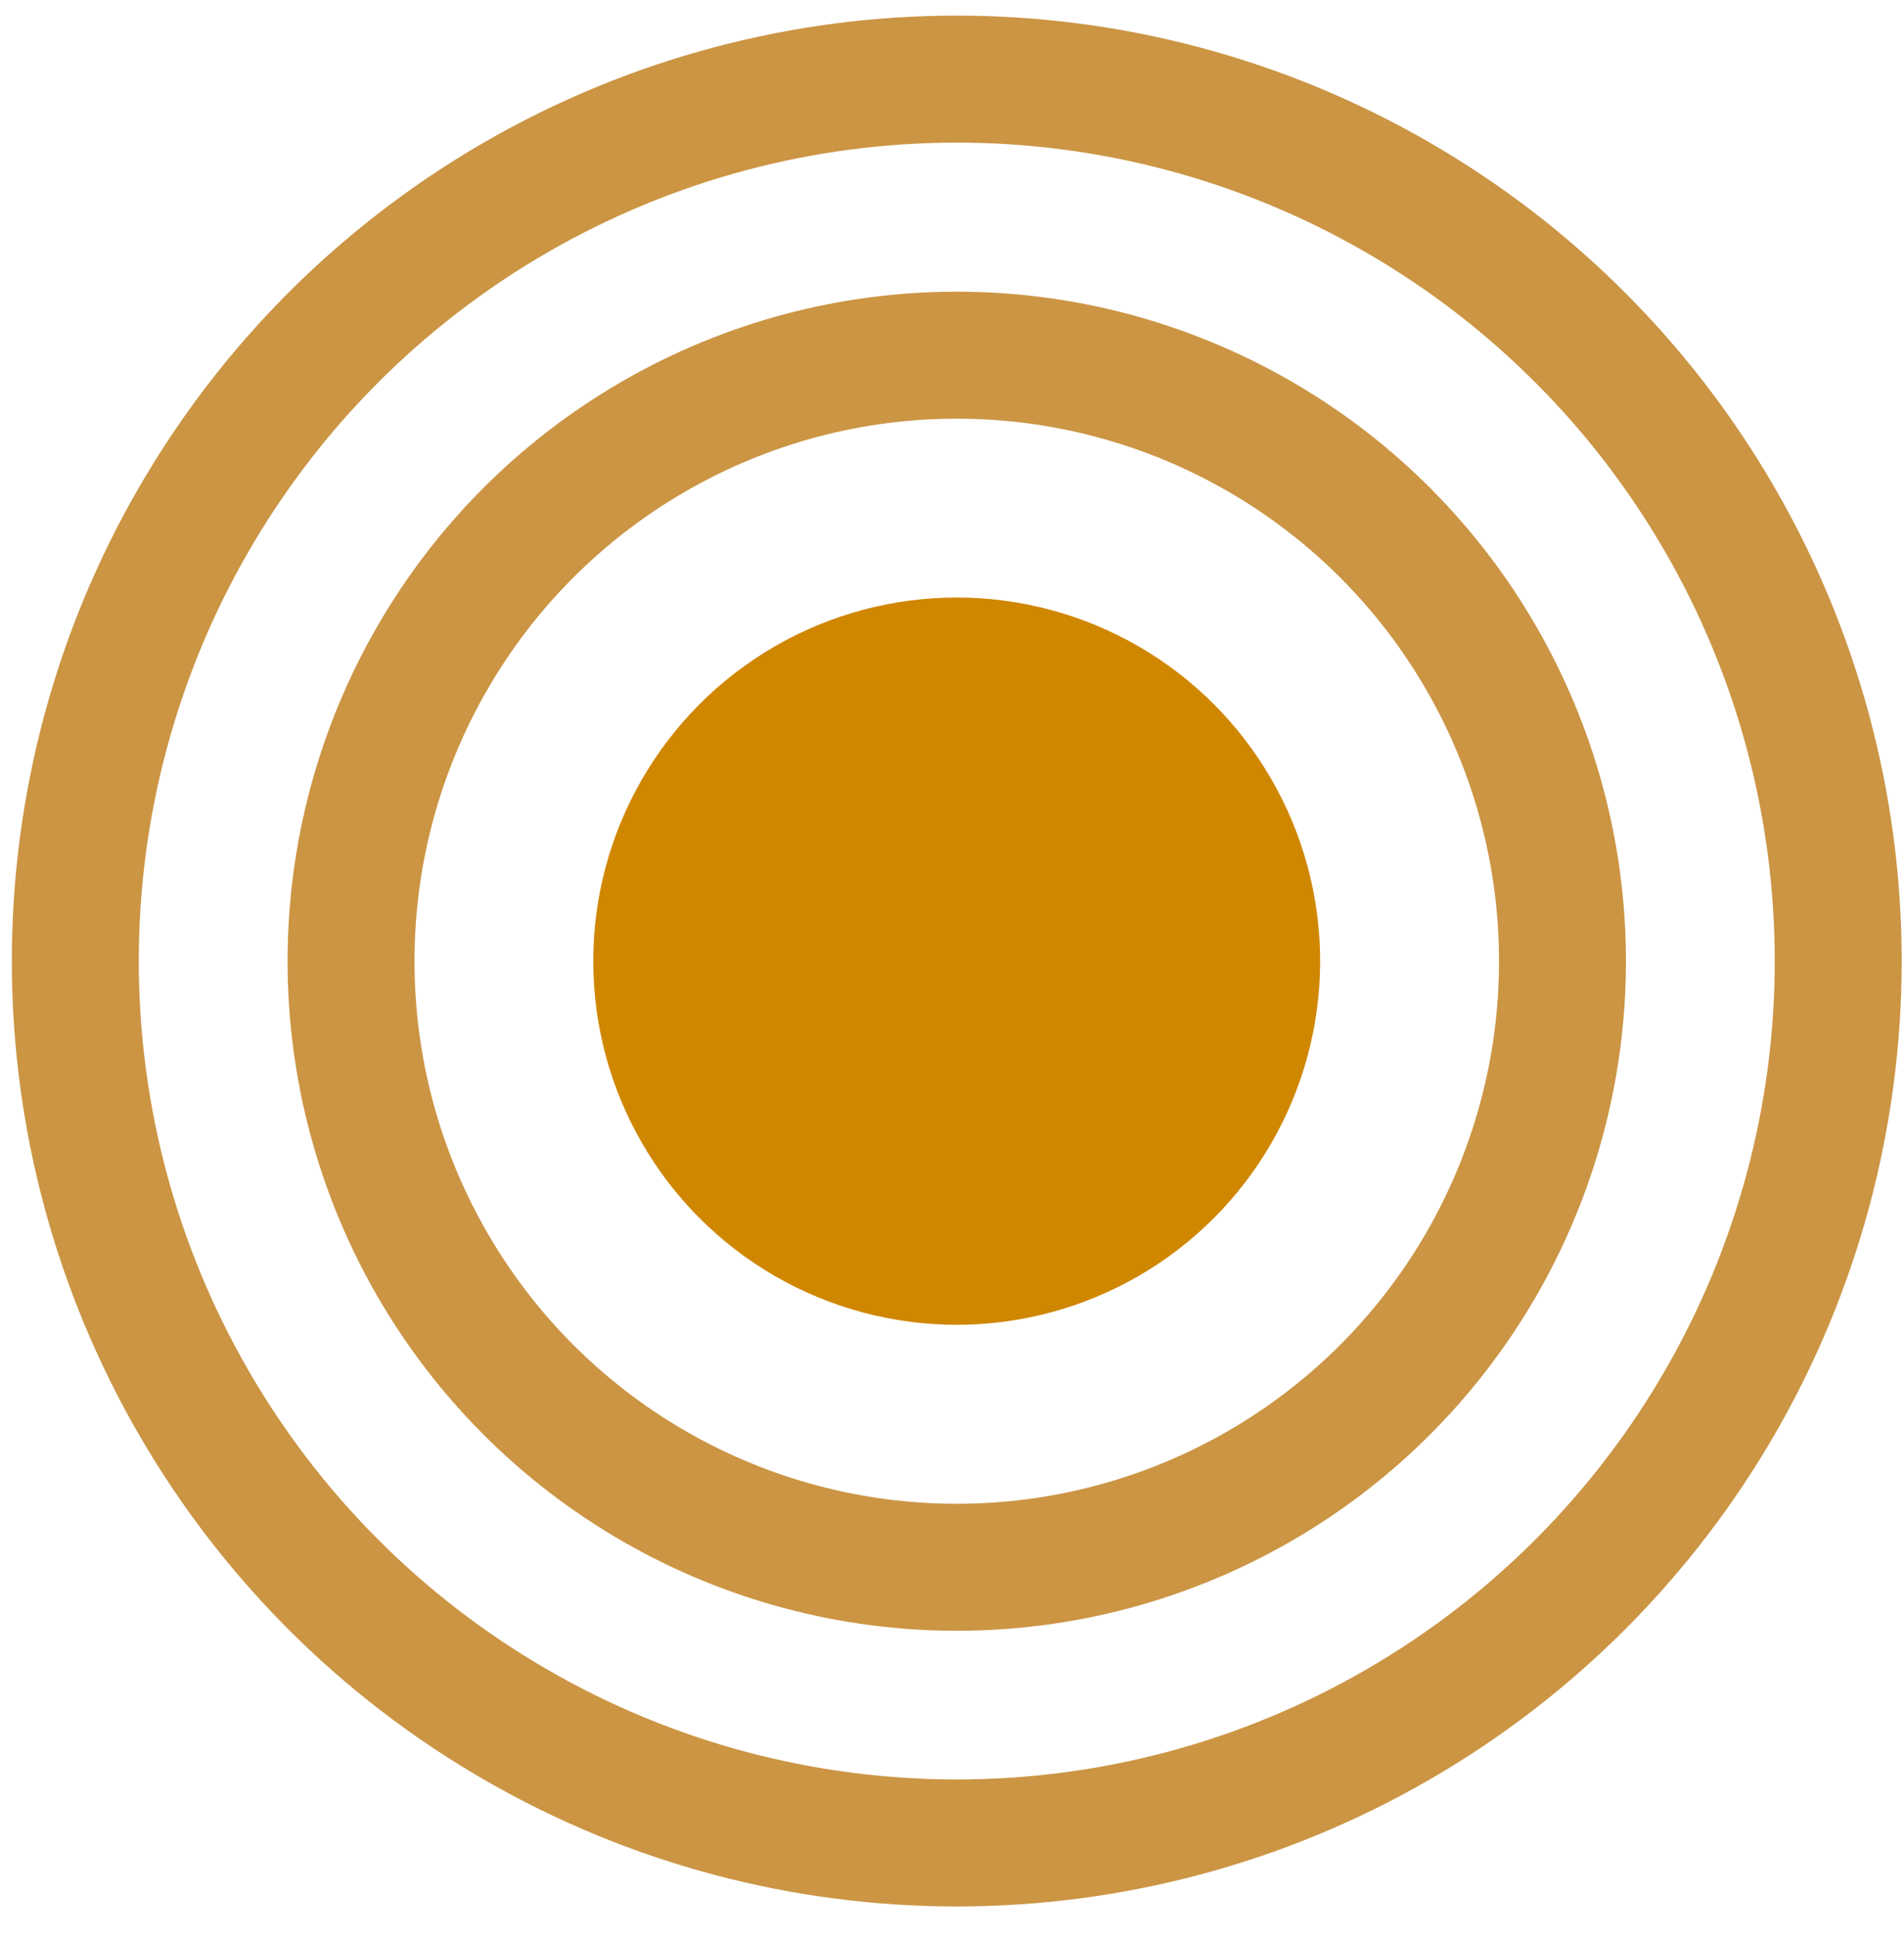
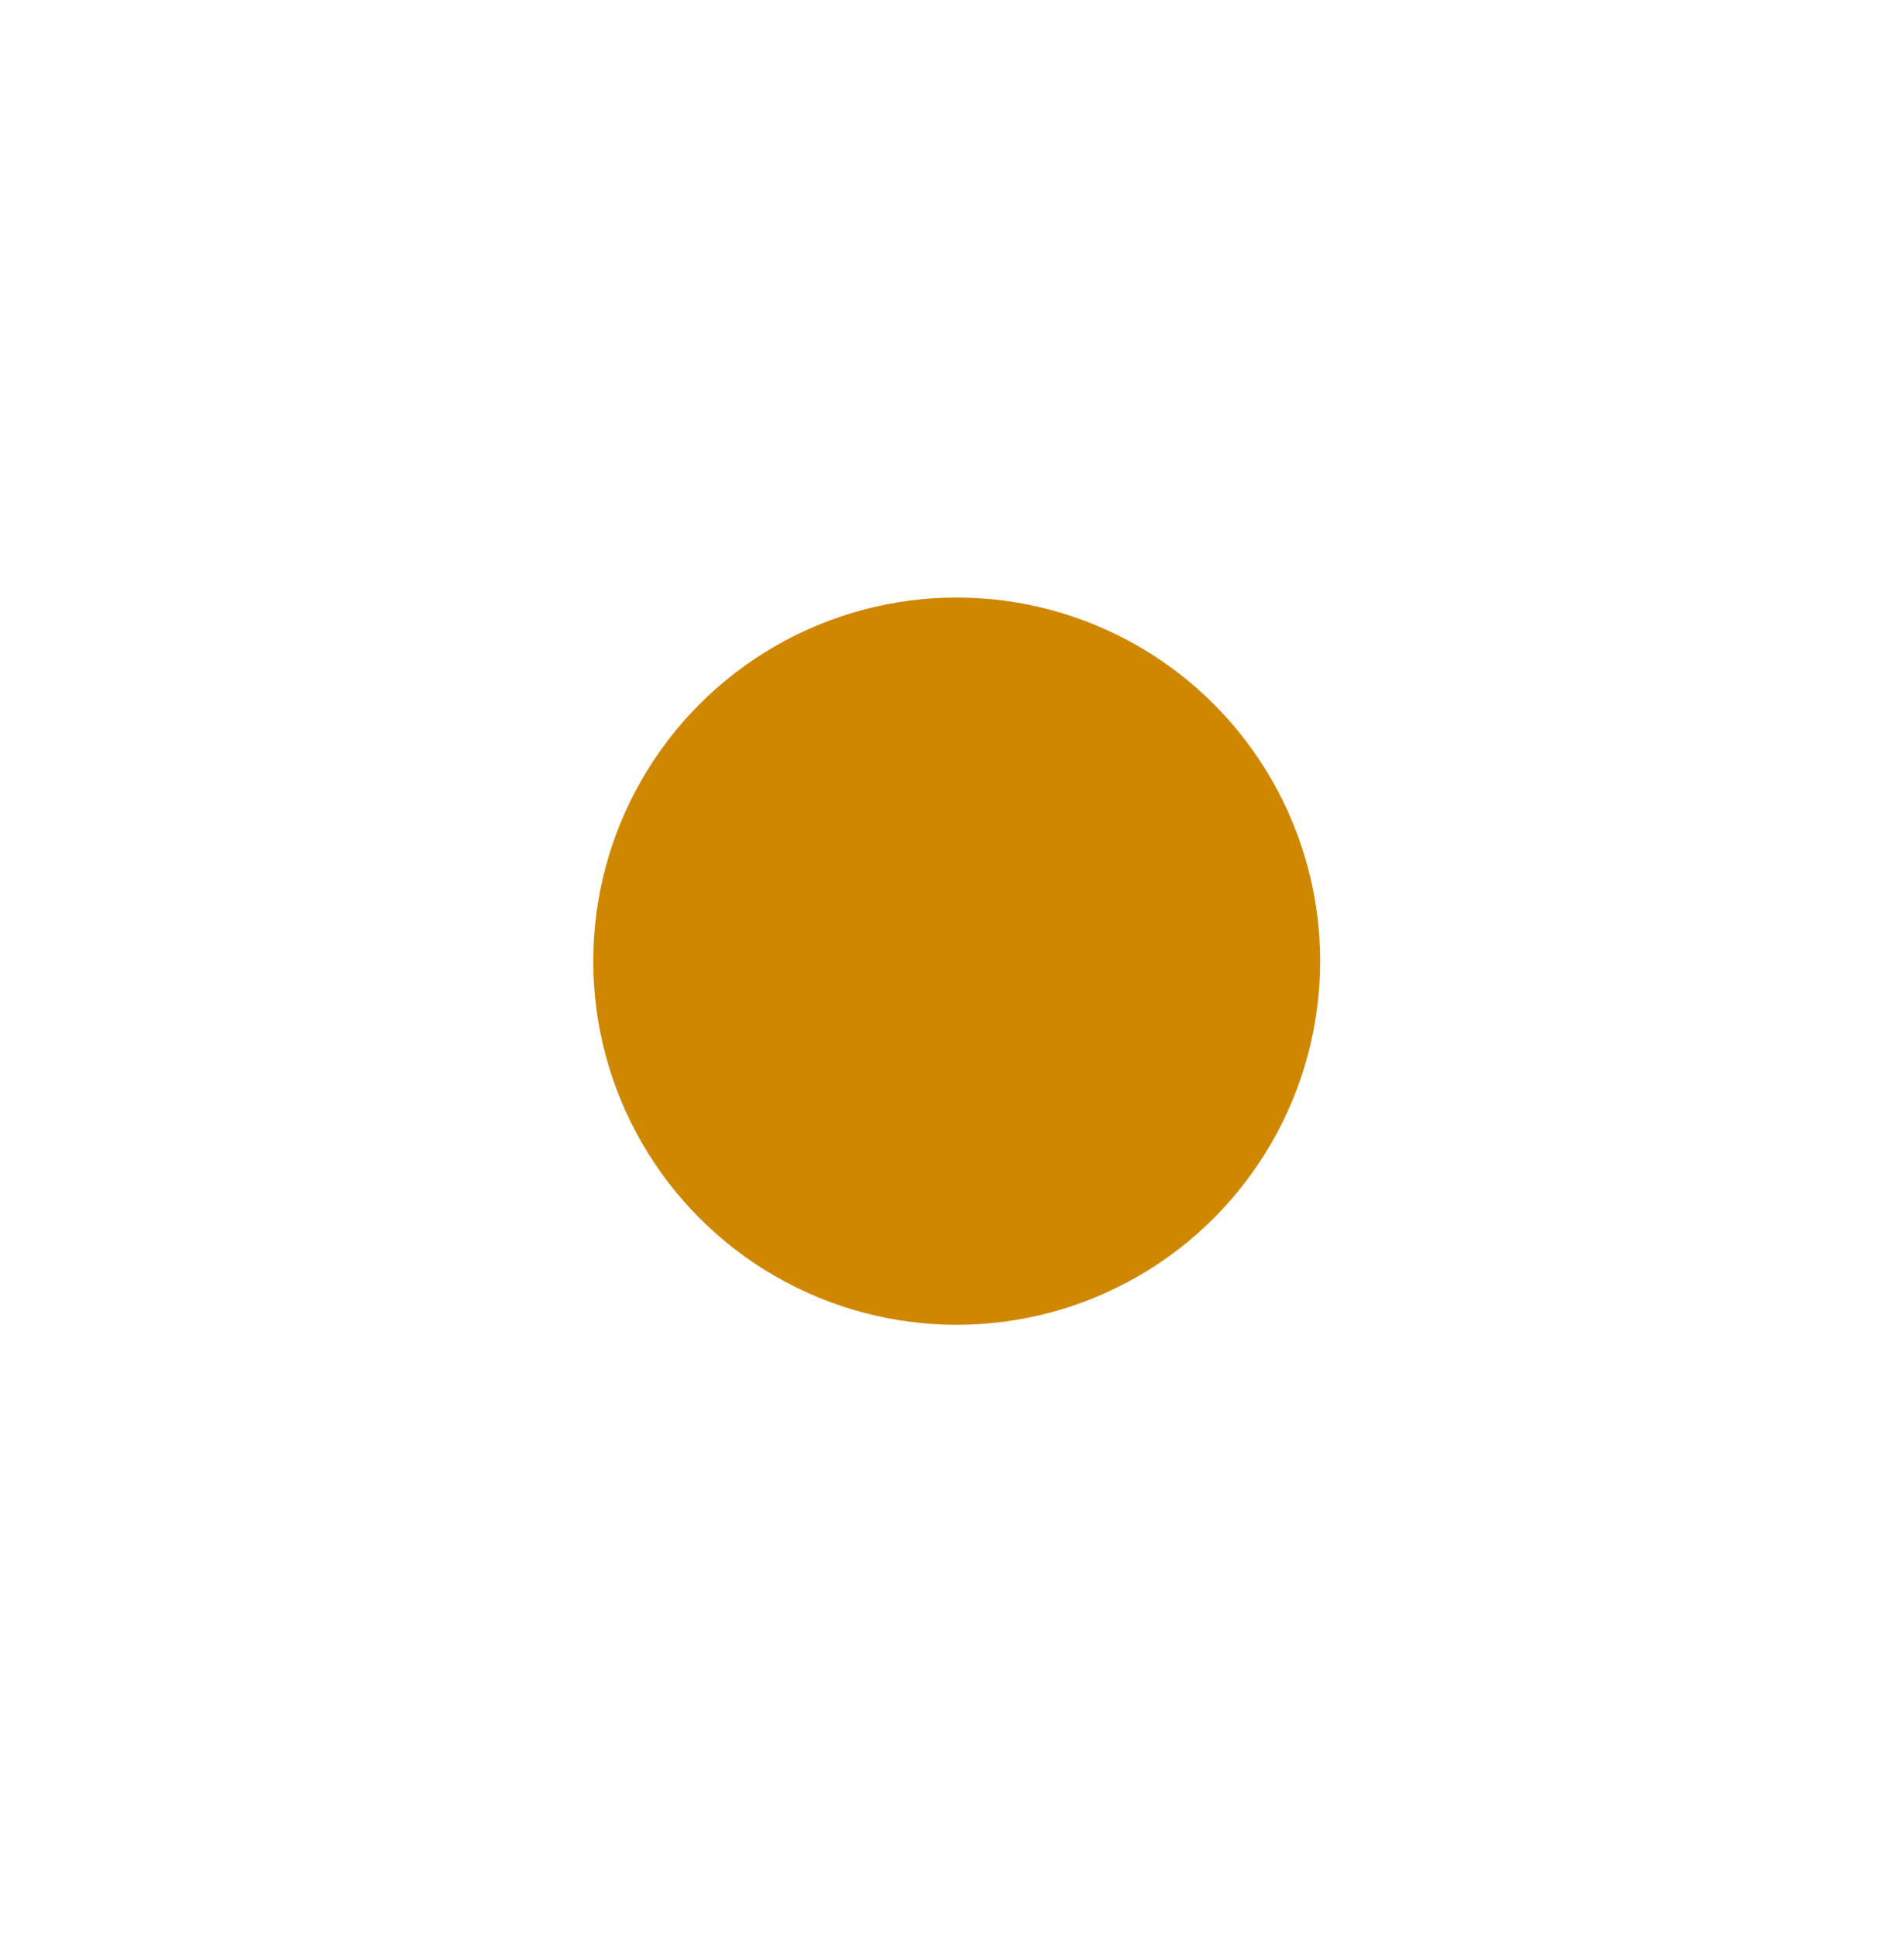
<svg xmlns="http://www.w3.org/2000/svg" width="60" height="61" viewBox="0 0 60 61" fill="none">
  <circle cx="30.148" cy="30.273" r="11.453" fill="#D08700" />
-   <circle cx="30.15" cy="30.275" r="19.088" stroke="#CB9544" stroke-width="4" />
-   <circle cx="30.15" cy="30.269" r="27.777" stroke="#CB9544" stroke-width="4" />
</svg>